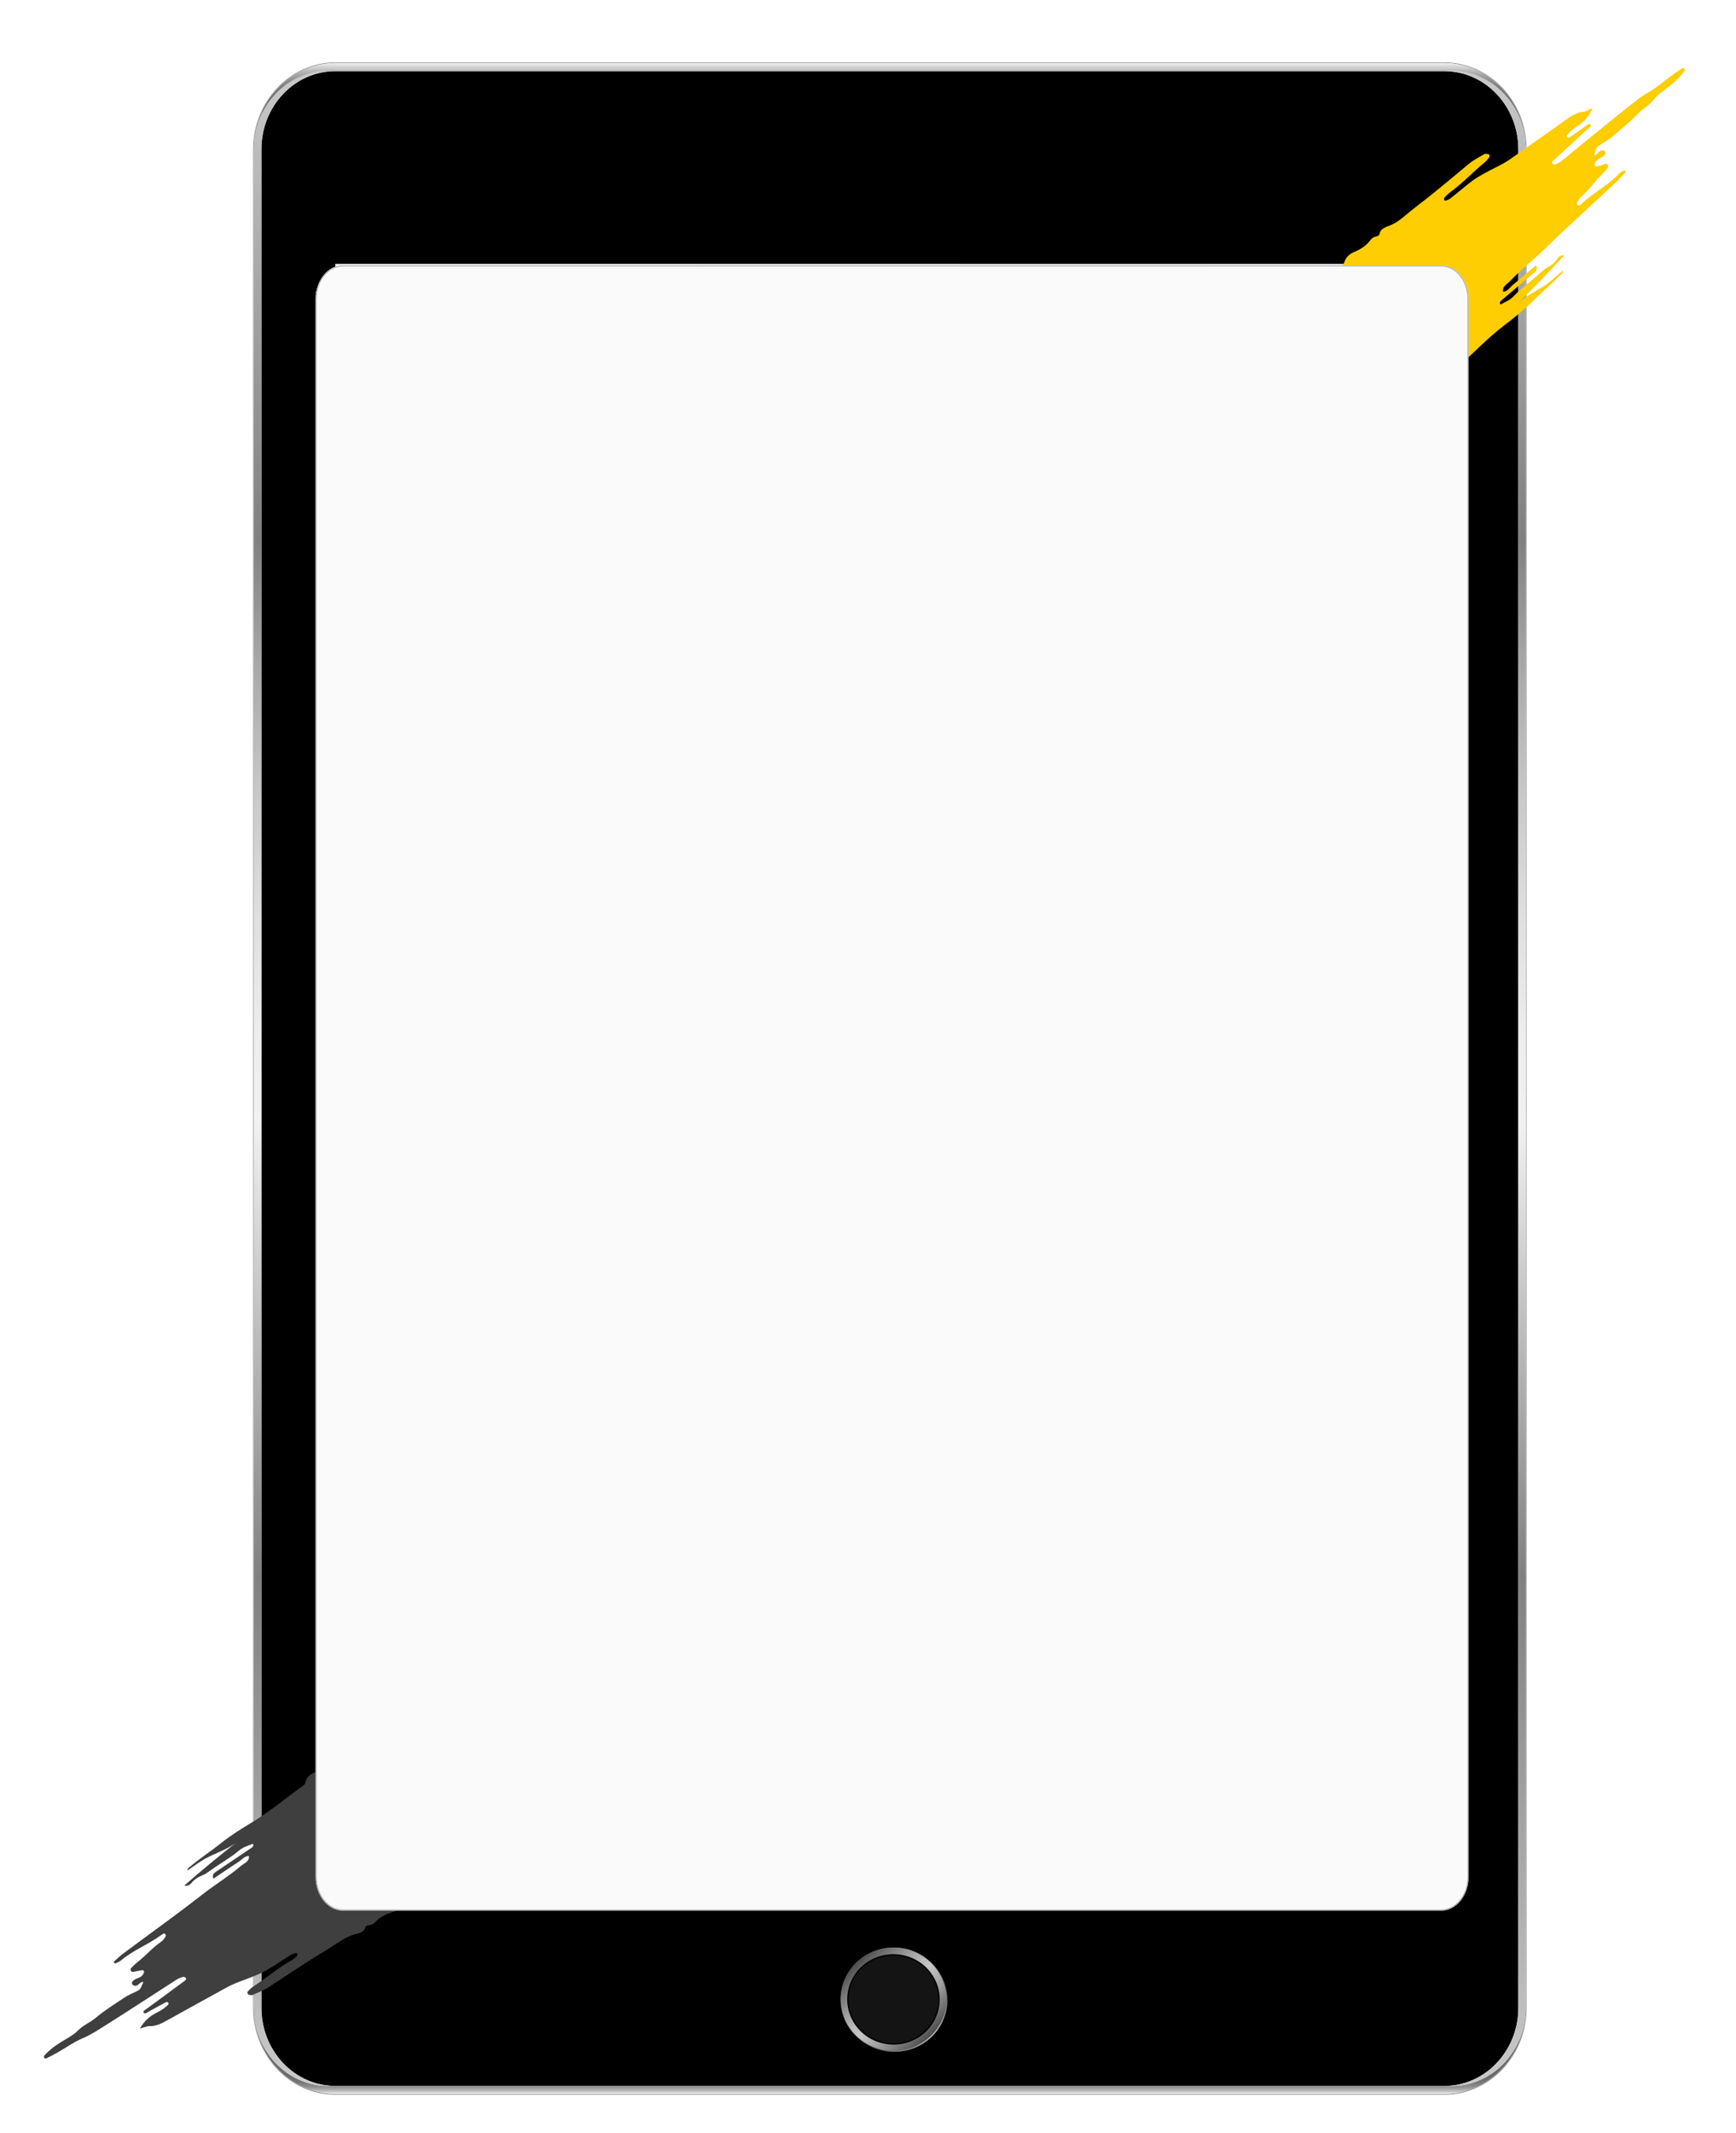
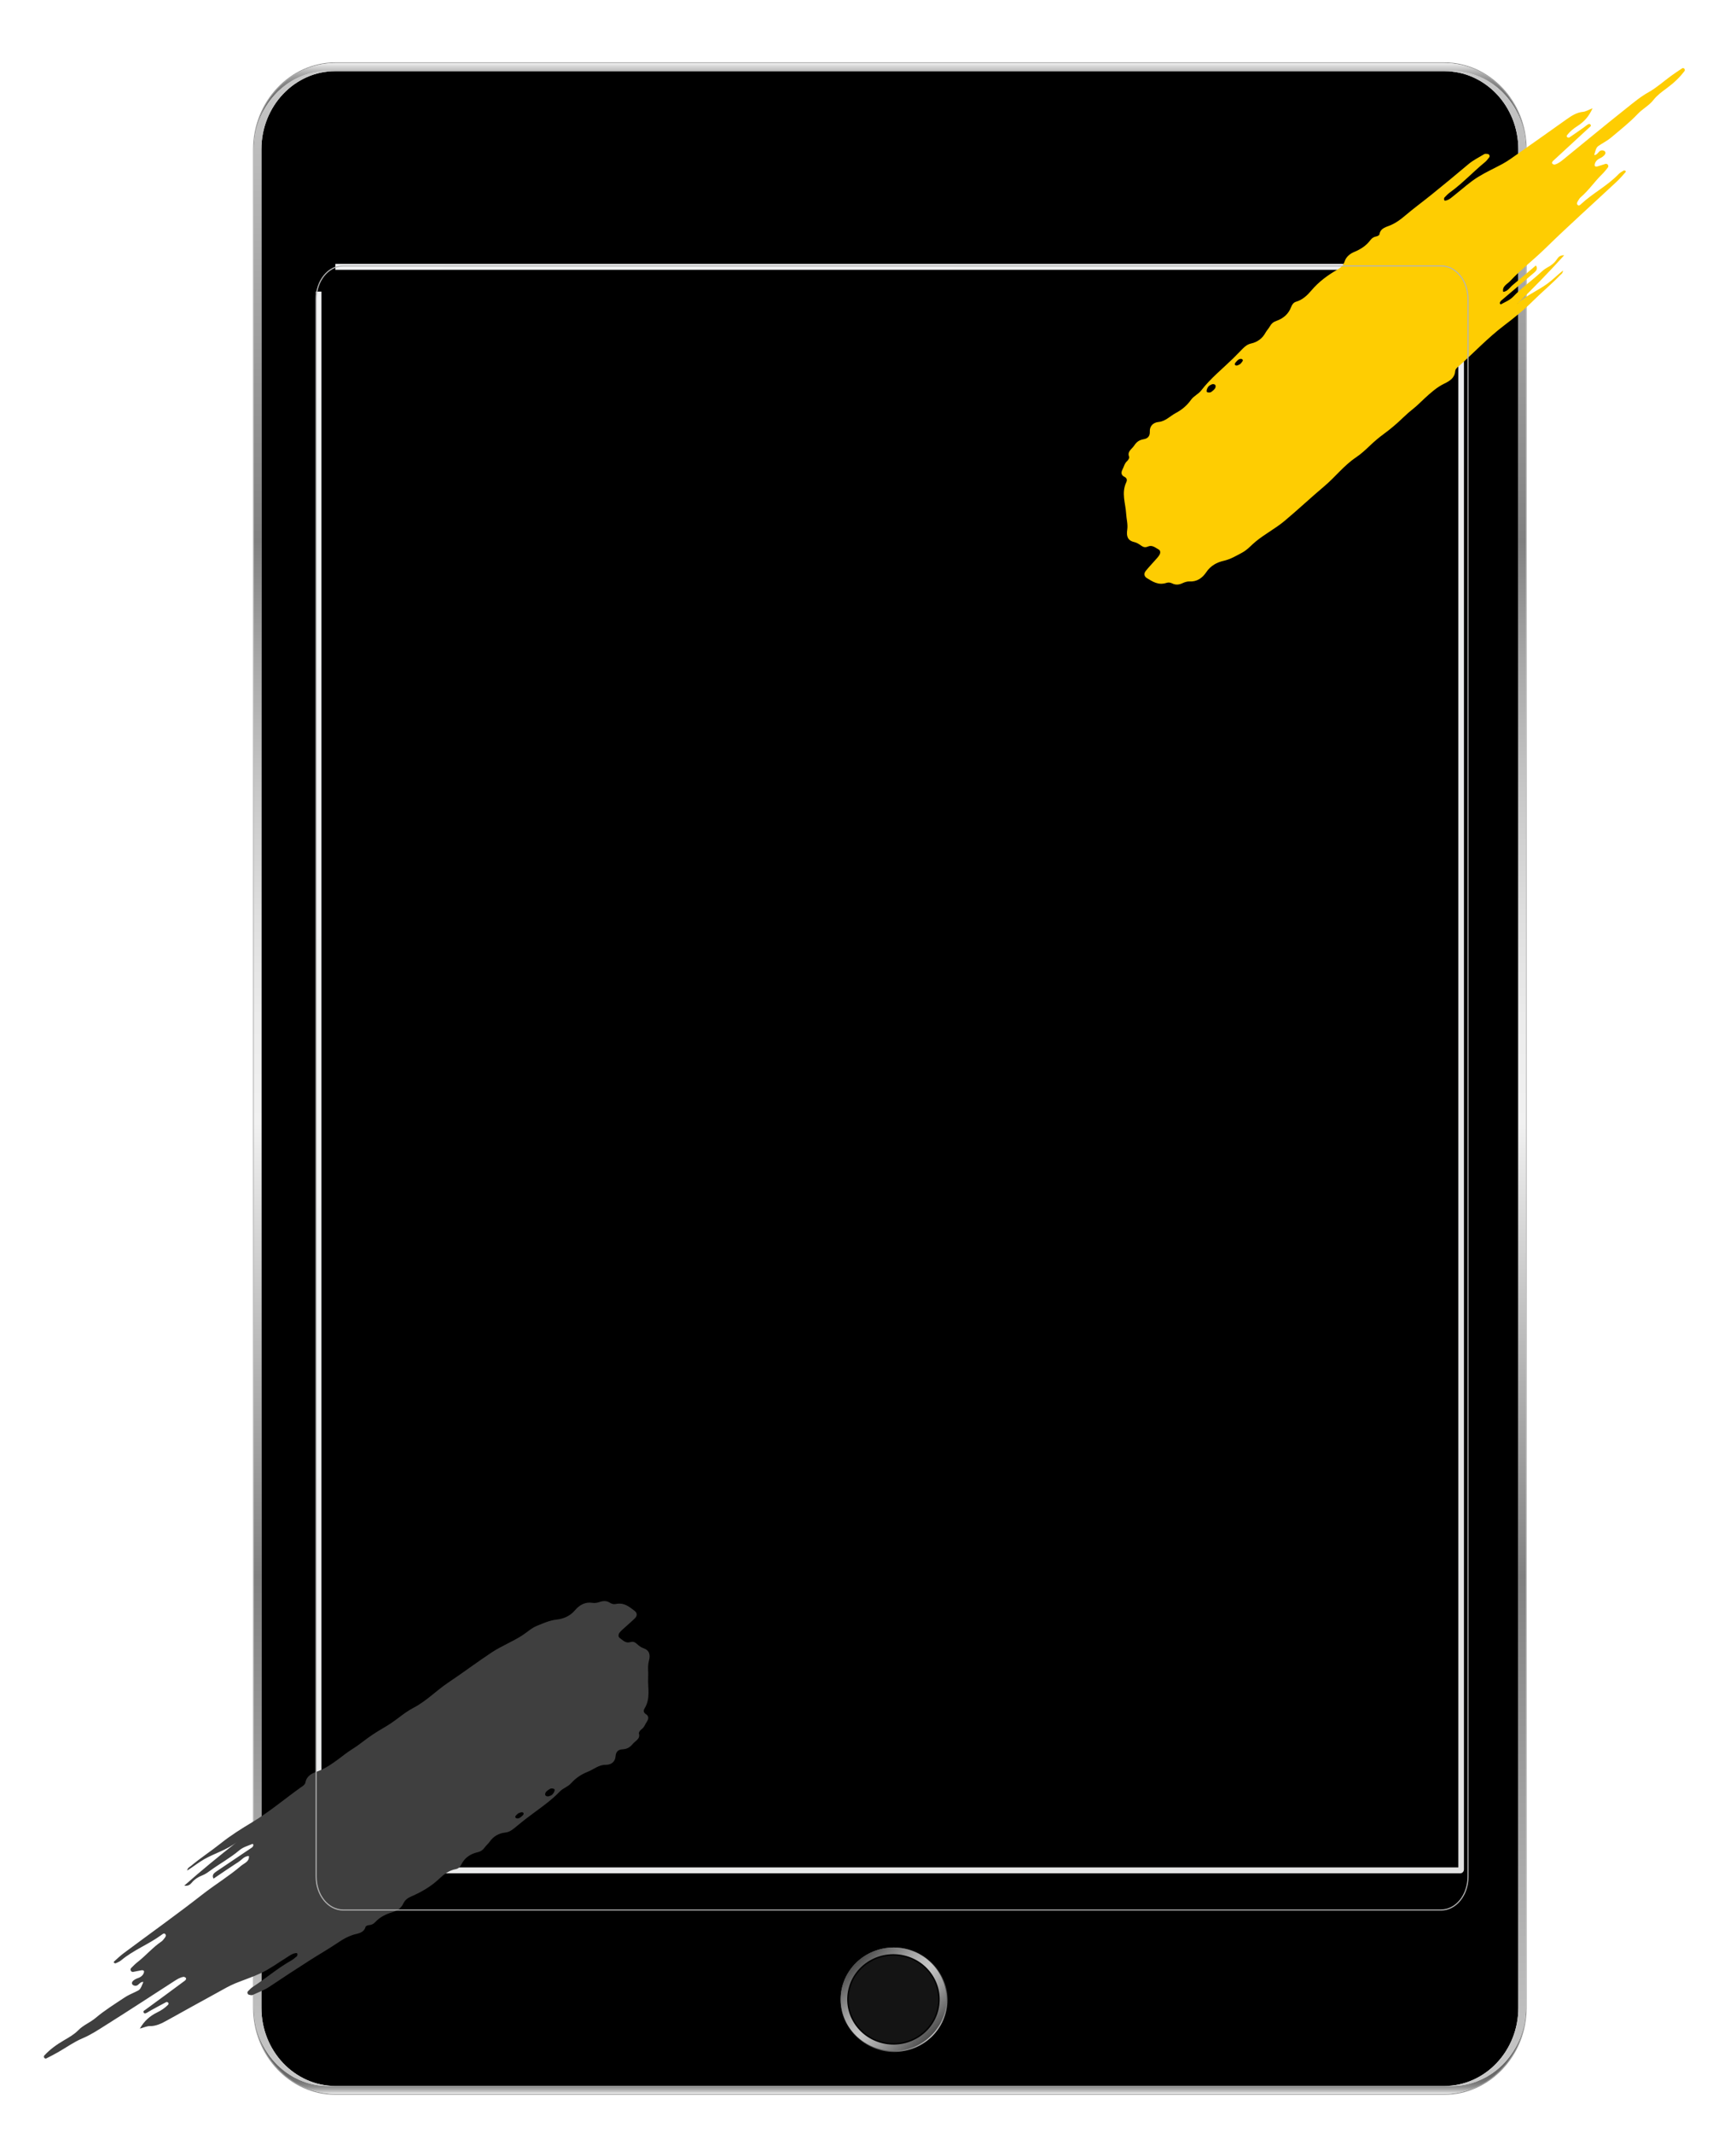
<svg xmlns="http://www.w3.org/2000/svg" width="1584" height="1946" viewBox="0 0 1584 1946" fill="none">
  <path d="M1317.88 56.911H306.029C264.635 56.911 230.955 92.458 230.955 136.148V1831.67C230.955 1875.36 264.635 1910.91 306.029 1910.91H1317.88C1359.28 1910.91 1392.95 1875.36 1392.95 1831.67V136.148C1392.95 92.458 1359.28 56.911 1317.88 56.911ZM1392.29 1831.67C1392.29 1832.33 1392.29 1833 1392.25 1833.65V1833.81C1392.25 1834.35 1392.21 1834.81 1392.16 1835.3C1392.16 1835.79 1392.12 1836.33 1392.07 1836.84C1392.07 1837 1392.07 1837.16 1392.03 1837.33C1392.03 1837.49 1391.99 1837.65 1391.99 1837.82V1838.07C1391.99 1838.44 1391.94 1838.77 1391.9 1839.14C1391.85 1839.3 1391.85 1839.47 1391.85 1839.63C1391.74 1840.75 1391.59 1841.86 1391.46 1842.98C1391.3 1844.21 1391.06 1845.52 1390.84 1846.75C1390.6 1847.98 1390.38 1849.24 1390.09 1850.42C1389.78 1851.63 1389.47 1852.82 1389.14 1853.98C1389.14 1854.03 1389.1 1854.1 1389.1 1854.15C1388.79 1855.31 1388.44 1856.5 1388.04 1857.61C1387.64 1858.82 1387.22 1859.96 1386.74 1861.08C1386.3 1862.24 1385.84 1863.41 1385.37 1864.48C1384.93 1865.43 1384.51 1866.38 1384.07 1867.29C1383.96 1867.5 1383.87 1867.66 1383.81 1867.83C1383.26 1868.9 1382.71 1869.97 1382.13 1871.06C1380.41 1874.2 1378.5 1877.18 1376.34 1880.04C1376.29 1880.09 1376.29 1880.13 1376.25 1880.16C1374.84 1882.06 1373.32 1883.88 1371.73 1885.62C1371.73 1885.72 1371.64 1885.72 1371.64 1885.74C1370.85 1886.6 1370.03 1887.44 1369.22 1888.25C1368.78 1888.74 1368.31 1889.21 1367.85 1889.65C1367.03 1890.39 1366.2 1891.18 1365.34 1891.93C1364.83 1892.39 1364.28 1892.88 1363.73 1893.32C1362.47 1894.35 1361.15 1895.35 1359.8 1896.35C1359.34 1896.67 1358.86 1897 1358.35 1897.35C1357.91 1897.67 1357.4 1898 1356.98 1898.3C1355.97 1899 1354.95 1899.63 1353.87 1900.26L1352.35 1901.12C1347.57 1903.77 1342.48 1905.91 1337.19 1907.4C1336.75 1907.51 1336.33 1907.65 1335.89 1907.72C1335.29 1907.89 1334.72 1908.05 1334.17 1908.19C1331.15 1908.89 1328.09 1909.42 1324.96 1909.72C1324.4 1909.77 1323.9 1909.84 1323.39 1909.89C1321.54 1910 1319.71 1910.1 1317.81 1910.1H306.029C304.156 1910.1 302.304 1910 300.453 1909.89C299.858 1909.84 299.285 1909.77 298.734 1909.72C295.626 1909.4 292.65 1908.89 289.718 1908.19C289.123 1908.07 288.55 1907.91 287.955 1907.72C287.492 1907.61 286.941 1907.47 286.456 1907.31C281.21 1905.82 276.185 1903.7 271.49 1901.09L269.969 1900.23C267.897 1899 265.891 1897.72 263.974 1896.3C263.511 1895.93 263.07 1895.6 262.607 1895.28C261.791 1894.65 260.954 1894 260.138 1893.32C258.022 1891.53 256.061 1889.69 254.099 1887.69C253.658 1887.27 253.283 1886.83 252.842 1886.37C252.6 1886.16 252.402 1885.9 252.225 1885.72C252.027 1885.46 251.829 1885.25 251.674 1885.06C251.013 1884.37 250.418 1883.67 249.823 1882.95C249.272 1882.3 248.721 1881.58 248.214 1880.88C247.971 1880.6 247.751 1880.3 247.552 1880.02C247.398 1879.85 247.288 1879.69 247.156 1879.48C246.605 1878.74 246.054 1877.99 245.503 1877.2C245.503 1877.11 245.414 1877.09 245.392 1876.99C244.775 1876.08 244.18 1875.13 243.541 1874.18C243.497 1874.06 243.431 1873.97 243.387 1873.9C242.835 1872.94 242.284 1871.99 241.733 1871.04C241.138 1869.97 240.587 1868.9 240.058 1867.8C239.948 1867.64 239.904 1867.48 239.794 1867.27C239.353 1866.36 238.89 1865.41 238.537 1864.45C238.03 1863.38 237.567 1862.22 237.127 1861.06C236.664 1859.94 236.267 1858.78 235.87 1857.59C235.275 1855.85 234.724 1854.03 234.261 1852.22C233.798 1850.4 233.402 1848.59 233.049 1846.7C232.806 1845.47 232.586 1844.19 232.432 1842.93C232.322 1841.82 232.167 1840.7 232.035 1839.58C232.035 1839.42 232.035 1839.26 231.991 1839.1C231.903 1838.51 231.881 1837.93 231.881 1837.35C231.793 1836.65 231.771 1835.93 231.771 1835.23C231.682 1834.02 231.66 1832.79 231.66 1831.6V136.148C231.66 134.915 231.704 133.705 231.771 132.472C231.771 131.775 231.815 131.053 231.881 130.355C231.881 129.774 231.925 129.192 231.991 128.657C232.035 128.494 232.035 128.285 232.035 128.122C232.145 127.005 232.3 125.889 232.432 124.819C232.586 123.539 232.829 122.283 233.049 121.003C233.402 119.142 233.798 117.281 234.261 115.49C234.724 113.675 235.275 111.884 235.87 110.116C236.267 108.906 236.664 107.766 237.127 106.649C237.567 105.486 238.03 104.37 238.537 103.253C238.868 102.299 239.353 101.345 239.772 100.438C239.882 100.275 239.926 100.112 240.036 99.903C240.587 98.833 241.138 97.763 241.711 96.716C242.262 95.715 242.813 94.761 243.364 93.808C243.409 93.715 243.475 93.645 243.519 93.529C244.136 92.621 244.731 91.621 245.37 90.714C245.414 90.621 245.481 90.597 245.481 90.504C246.032 89.713 246.583 88.969 247.134 88.224C247.244 88.015 247.376 87.852 247.53 87.689C247.729 87.41 247.971 87.108 248.192 86.829C248.699 86.131 249.25 85.433 249.801 84.758C250.396 84.06 250.969 83.362 251.652 82.641C251.807 82.432 252.005 82.222 252.203 82.013C252.402 81.757 252.6 81.524 252.82 81.315C253.261 80.85 253.636 80.408 254.077 79.989C256.039 78.011 258 76.15 260.116 74.406C260.932 73.708 261.769 73.033 262.585 72.428C263.048 72.102 263.489 71.777 263.952 71.428C265.869 70.009 267.875 68.706 269.947 67.496C270.454 67.217 270.961 66.915 271.468 66.635C276.163 63.983 281.188 61.866 286.434 60.377C286.897 60.215 287.448 60.098 287.933 59.959C288.528 59.796 289.101 59.633 289.696 59.493C292.628 58.795 295.626 58.284 298.711 58.004C299.263 57.911 299.858 57.888 300.431 57.795C302.282 57.679 304.112 57.586 306.007 57.586H1317.86C1319.73 57.586 1321.58 57.679 1323.44 57.795C1323.94 57.888 1324.45 57.911 1325 57.958C1328.13 58.284 1331.19 58.795 1334.21 59.493C1334.76 59.61 1335.36 59.773 1335.93 59.959C1336.37 60.052 1336.79 60.168 1337.23 60.284C1342.52 61.82 1347.61 63.913 1352.4 66.612C1352.9 66.891 1353.41 67.194 1353.92 67.473C1354.98 68.055 1355.99 68.683 1357.03 69.38C1357.47 69.706 1357.97 70.009 1358.39 70.334C1358.9 70.66 1359.36 70.986 1359.85 71.335C1361.17 72.335 1362.52 73.312 1363.77 74.406C1364.32 74.871 1364.87 75.313 1365.38 75.825C1366.24 76.523 1367.06 77.314 1367.89 78.058C1368.36 78.523 1368.84 78.965 1369.26 79.454C1370.08 80.291 1370.91 81.106 1371.68 82.013C1371.68 82.013 1371.77 82.059 1371.77 82.083C1373.34 83.828 1374.88 85.689 1376.29 87.55C1376.34 87.596 1376.34 87.643 1376.38 87.666C1378.54 90.528 1380.46 93.505 1382.18 96.692C1382.77 97.716 1383.34 98.809 1383.85 99.88C1383.94 100.089 1384.01 100.252 1384.12 100.415C1384.56 101.322 1384.98 102.276 1385.42 103.23C1385.88 104.346 1386.36 105.463 1386.78 106.626C1387.25 107.743 1387.69 108.906 1388.08 110.093C1388.44 111.256 1388.79 112.419 1389.14 113.559C1389.14 113.605 1389.19 113.675 1389.19 113.768C1389.49 114.931 1389.8 116.095 1390.13 117.281C1390.4 118.491 1390.68 119.724 1390.88 120.957C1391.13 122.236 1391.35 123.469 1391.5 124.772C1391.59 125.563 1391.7 126.377 1391.76 127.215C1391.81 127.494 1391.85 127.796 1391.87 128.076C1391.87 128.238 1391.87 128.448 1391.92 128.611C1391.96 129.029 1392.01 129.471 1392.01 129.89C1392.1 130.728 1392.16 131.588 1392.16 132.426C1392.21 132.961 1392.25 133.426 1392.25 133.915V134.078C1392.29 134.729 1392.29 135.404 1392.29 136.102V1831.67V1831.67Z" fill="#929292" />
  <path d="M1385.39 136.148V1831.67C1385.39 1870.94 1355.13 1902.88 1317.88 1902.88H306.029C268.779 1902.88 238.515 1870.94 238.515 1831.67V136.148C238.515 96.832 268.779 64.891 306.029 64.891H1317.88C1355.13 64.891 1385.39 96.832 1385.39 136.148Z" fill="black" />
  <path d="M1391.94 1838.79C1391.99 1838.58 1391.99 1838.33 1392.03 1838.09C1392.03 1838.47 1391.99 1838.79 1391.94 1839.16C1391.9 1839.33 1391.9 1839.49 1391.9 1839.65C1391.79 1840.77 1391.63 1841.89 1391.5 1843C1391.3 1844.28 1391.1 1845.54 1390.88 1846.77C1390.64 1848.01 1390.42 1849.26 1390.13 1850.45C1389.83 1851.66 1389.52 1852.84 1389.19 1854.01C1389.19 1854.05 1389.14 1854.12 1389.14 1854.17C1388.79 1855.33 1388.44 1856.52 1388.08 1857.64C1387.69 1858.85 1387.27 1859.99 1386.78 1861.1C1386.34 1862.27 1385.88 1863.43 1385.42 1864.5C1384.98 1865.45 1384.56 1866.41 1384.12 1867.31C1384.01 1867.52 1383.92 1867.69 1383.85 1867.85C1383.3 1868.92 1382.75 1869.99 1382.18 1871.08C1380.41 1874.22 1378.5 1877.2 1376.38 1880.06C1376.34 1880.11 1376.34 1880.16 1376.29 1880.18C1374.88 1882.09 1373.36 1883.9 1371.77 1885.65C1371.77 1885.74 1371.68 1885.74 1371.68 1885.76C1370.89 1886.62 1370.08 1887.46 1369.26 1888.28C1368.82 1888.76 1368.36 1889.23 1367.89 1889.67C1367.08 1890.42 1366.24 1891.21 1365.38 1891.95C1364.87 1892.42 1364.32 1892.9 1363.77 1893.35C1362.52 1894.37 1361.19 1895.37 1359.85 1896.37C1359.39 1896.7 1358.9 1897.02 1358.39 1897.37C1357.95 1897.7 1357.45 1898.02 1357.03 1898.33C1356.01 1899.02 1355 1899.65 1353.92 1900.28L1352.4 1901.14C1347.61 1903.79 1342.52 1905.93 1337.23 1907.42C1336.79 1907.54 1336.37 1907.68 1335.93 1907.75C1335.34 1907.91 1334.76 1908.07 1334.21 1908.21C1331.19 1908.91 1328.13 1909.45 1325 1909.75C1324.45 1909.79 1323.94 1909.86 1323.44 1909.91C1321.58 1910.03 1319.75 1910.12 1317.86 1910.12H306.029C304.156 1910.12 302.304 1910.03 300.453 1909.91C299.858 1909.86 299.285 1909.79 298.734 1909.75C295.626 1909.42 292.65 1908.91 289.718 1908.21C289.123 1908.1 288.55 1907.93 287.955 1907.75C287.492 1907.63 286.941 1907.49 286.456 1907.33C281.21 1905.84 276.185 1903.72 271.49 1901.12L269.969 1900.26C267.897 1899.02 265.891 1897.74 263.974 1896.32C263.511 1895.95 263.07 1895.63 262.607 1895.3C261.791 1894.67 260.954 1894.02 260.138 1893.35C258.022 1891.56 256.061 1889.72 254.099 1887.72C253.658 1887.3 253.283 1886.86 252.842 1886.39C252.6 1886.18 252.402 1885.93 252.225 1885.74C252.027 1885.48 251.829 1885.27 251.674 1885.09C251.013 1884.39 250.418 1883.69 249.823 1882.97C249.272 1882.32 248.721 1881.6 248.214 1880.9C247.971 1880.62 247.751 1880.32 247.552 1880.04C247.398 1879.88 247.288 1879.71 247.156 1879.5C246.605 1878.76 246.054 1878.02 245.503 1877.22C245.503 1877.13 245.414 1877.11 245.392 1877.02C244.775 1876.11 244.18 1875.15 243.541 1874.2C243.497 1874.08 243.431 1873.99 243.387 1873.92C242.836 1872.97 242.284 1872.01 241.733 1871.06C241.138 1869.99 240.587 1868.92 240.058 1867.83C239.948 1867.66 239.904 1867.5 239.794 1867.29C239.353 1866.38 238.934 1865.43 238.537 1864.48C238.03 1863.41 237.568 1862.24 237.127 1861.08C236.664 1859.96 236.267 1858.8 235.87 1857.61C235.275 1855.87 234.724 1854.05 234.261 1852.24C233.798 1850.42 233.402 1848.61 233.049 1846.73C232.806 1845.49 232.608 1844.24 232.432 1842.96C232.322 1841.84 232.167 1840.72 232.035 1839.61C232.035 1839.44 232.035 1839.28 231.991 1839.12C231.903 1838.54 231.881 1837.96 231.881 1837.37C231.925 1837.84 231.969 1838.28 231.991 1838.75C232.101 1839.91 232.255 1841.1 232.432 1842.21C232.476 1842.79 232.586 1843.33 232.696 1843.86C232.784 1844.56 232.895 1845.24 233.049 1845.93C233.203 1846.96 233.446 1848.01 233.666 1849.01C233.931 1850.08 234.261 1851.15 234.526 1852.24C234.79 1853.15 235.077 1854.01 235.341 1854.89C235.936 1856.75 236.598 1858.61 237.369 1860.36C237.612 1860.94 237.832 1861.48 238.119 1862.01C238.471 1862.87 238.868 1863.71 239.265 1864.52C239.353 1864.62 239.353 1864.69 239.375 1864.73C239.882 1865.69 240.345 1866.59 240.874 1867.55C240.874 1867.59 240.918 1867.62 240.962 1867.66C241.315 1868.29 241.667 1868.94 242.064 1869.62C242.417 1870.15 242.725 1870.69 243.078 1871.22C243.166 1871.34 243.232 1871.48 243.342 1871.59C243.894 1872.46 244.489 1873.34 245.062 1874.2C245.657 1875.04 246.274 1875.85 246.869 1876.64C246.979 1876.85 247.134 1877.02 247.31 1877.13C247.905 1877.97 248.522 1878.71 249.228 1879.48C249.933 1880.32 250.682 1881.13 251.432 1881.92C252.093 1882.62 252.798 1883.34 253.46 1884.04C253.658 1884.2 253.856 1884.37 254.055 1884.58C254.76 1885.23 255.51 1885.9 256.259 1886.55C257.075 1887.25 257.934 1887.95 258.816 1888.67C259.477 1889.21 260.182 1889.74 260.888 1890.25C261.24 1890.53 261.593 1890.79 261.99 1891.04C262.431 1891.37 262.894 1891.67 263.356 1891.95C263.797 1892.28 264.216 1892.58 264.679 1892.81C265.583 1893.39 266.442 1893.93 267.39 1894.46C267.941 1894.74 268.536 1895.09 269.087 1895.37C270.41 1896.07 271.798 1896.74 273.209 1897.35C273.65 1897.56 274.113 1897.72 274.576 1897.93C275.237 1898.23 275.942 1898.46 276.648 1898.77C277.551 1899.09 278.455 1899.42 279.381 1899.72C280.285 1900 281.232 1900.3 282.158 1900.56C282.202 1900.61 282.268 1900.61 282.312 1900.61C283.326 1900.88 284.34 1901.14 285.42 1901.4H285.575C286.368 1901.56 287.14 1901.72 287.933 1901.86C291.57 1902.51 295.295 1902.86 299.152 1902.86H1324.8C1326.12 1902.86 1327.51 1902.82 1328.79 1902.75C1329.5 1902.7 1330.2 1902.65 1330.91 1902.58C1331.5 1902.49 1332.08 1902.47 1332.71 1902.37C1332.98 1902.33 1333.27 1902.28 1333.53 1902.28C1334.35 1902.16 1335.14 1902.02 1335.93 1901.86C1336.02 1901.86 1336.13 1901.86 1336.24 1901.81C1336.7 1901.72 1337.19 1901.65 1337.7 1901.56C1337.94 1901.47 1338.14 1901.44 1338.36 1901.4C1338.47 1901.4 1338.51 1901.35 1338.62 1901.35C1339.33 1901.19 1339.99 1901.02 1340.74 1900.86C1341 1900.77 1341.33 1900.7 1341.6 1900.61C1342.61 1900.33 1343.6 1900.02 1344.53 1899.74C1345.5 1899.42 1346.49 1899.09 1347.39 1898.74C1347.44 1898.7 1347.48 1898.7 1347.5 1898.7C1347.97 1898.49 1348.45 1898.33 1348.92 1898.12C1348.96 1898.07 1349.03 1898.07 1349.07 1898.02C1349.58 1897.86 1350.13 1897.6 1350.63 1897.39C1350.68 1897.35 1350.68 1897.35 1350.74 1897.35C1352.11 1896.72 1353.48 1896.07 1354.82 1895.37C1355.42 1895.09 1355.97 1894.74 1356.52 1894.46C1357.47 1893.93 1358.33 1893.39 1359.23 1892.81C1359.69 1892.56 1360.13 1892.28 1360.55 1891.95C1361.02 1891.67 1361.5 1891.37 1361.92 1891.04C1362.32 1890.79 1362.67 1890.56 1363.02 1890.25C1363.73 1889.76 1364.43 1889.23 1365.09 1888.67C1366 1887.97 1366.81 1887.25 1367.65 1886.55C1368.31 1885.97 1368.95 1885.39 1369.57 1884.81C1369.66 1884.72 1369.77 1884.65 1369.83 1884.55C1370.03 1884.34 1370.23 1884.18 1370.43 1884.02C1370.47 1883.92 1370.54 1883.86 1370.63 1883.81C1371.24 1883.18 1371.88 1882.58 1372.48 1881.9L1373.34 1880.99C1373.6 1880.69 1373.93 1880.37 1374.2 1880.04C1374.24 1879.95 1374.29 1879.92 1374.31 1879.88C1374.57 1879.62 1374.81 1879.34 1375.06 1879.02C1375.56 1878.43 1376.03 1877.81 1376.51 1877.22C1376.71 1877.02 1376.86 1876.81 1377.02 1876.6C1377.64 1875.81 1378.23 1874.99 1378.83 1874.15C1379.29 1873.53 1379.69 1872.94 1380.08 1872.29C1380.13 1872.25 1380.19 1872.18 1380.24 1872.13C1380.55 1871.64 1380.85 1871.13 1381.18 1870.64C1381.69 1869.85 1382.2 1868.99 1382.68 1868.13C1382.73 1868.08 1382.77 1868.04 1382.79 1867.97L1383.74 1866.22C1383.94 1865.9 1384.09 1865.57 1384.25 1865.22C1384.6 1864.57 1384.91 1863.94 1385.2 1863.31C1385.59 1862.48 1385.99 1861.61 1386.34 1860.75C1386.61 1860.13 1386.89 1859.47 1387.16 1858.85C1387.25 1858.59 1387.31 1858.38 1387.42 1858.15C1387.66 1857.5 1387.89 1856.78 1388.13 1856.08C1388.28 1855.66 1388.44 1855.24 1388.57 1854.8C1388.61 1854.71 1388.66 1854.64 1388.68 1854.54C1388.92 1853.75 1389.14 1852.96 1389.38 1852.19C1389.63 1851.36 1389.85 1850.54 1390.05 1849.66C1390.09 1849.54 1390.13 1849.45 1390.13 1849.33L1390.38 1848.47C1390.57 1847.68 1390.73 1846.87 1390.88 1846.03C1390.88 1845.98 1390.93 1845.93 1390.93 1845.91C1391.04 1845.21 1391.17 1844.54 1391.24 1843.84C1391.35 1843.31 1391.48 1842.77 1391.5 1842.19C1391.7 1841.14 1391.83 1839.93 1391.94 1838.79Z" fill="url(#paint0_linear)" />
  <path d="M1392.29 1831.65C1392.29 1832.88 1392.27 1834.09 1392.21 1835.3C1392.25 1834.09 1392.29 1832.88 1392.29 1831.65Z" fill="#DFDFDF" />
  <path d="M1391.5 124.819C1391.59 125.61 1391.7 126.424 1391.76 127.261C1391.68 126.68 1391.57 126.098 1391.5 125.516C1391.46 124.981 1391.35 124.4 1391.24 123.865C1391.15 123.167 1391.04 122.492 1390.93 121.794C1390.68 120.631 1390.42 119.514 1390.13 118.351C1389.89 117.397 1389.67 116.397 1389.38 115.49C1389.14 114.699 1388.92 113.908 1388.68 113.14C1388.17 111.698 1387.71 110.255 1387.16 108.836C1386.89 108.208 1386.61 107.603 1386.34 106.929C1385.99 106.068 1385.59 105.184 1385.2 104.37C1384.89 103.741 1384.6 103.137 1384.25 102.508C1384.09 102.136 1383.94 101.81 1383.74 101.508C1383.43 100.857 1383.08 100.182 1382.68 99.554C1382.22 98.693 1381.71 97.856 1381.18 97.041C1380.88 96.553 1380.57 96.041 1380.24 95.599C1379.77 94.901 1379.29 94.203 1378.83 93.528C1378.23 92.691 1377.66 91.923 1377.02 91.086C1376.86 90.876 1376.71 90.667 1376.51 90.504C1376.05 89.876 1375.56 89.271 1375.06 88.69C1374.81 88.41 1374.59 88.108 1374.31 87.829C1373.71 87.131 1373.14 86.456 1372.46 85.805C1371.8 85.107 1371.09 84.409 1370.43 83.734C1370.23 83.525 1370.03 83.362 1369.83 83.153C1369.13 82.501 1368.38 81.827 1367.63 81.199C1366.81 80.408 1365.98 79.71 1365.07 79.082C1364.41 78.5 1363.71 77.965 1363 77.5C1362.65 77.221 1362.3 76.918 1361.9 76.662C1361.46 76.36 1360.99 76.034 1360.53 75.755C1360.09 75.429 1359.67 75.127 1359.21 74.894C1358.31 74.312 1357.45 73.777 1356.5 73.289C1355.95 72.963 1355.4 72.638 1354.8 72.335C1353.48 71.637 1352.09 71.009 1350.72 70.358C1350.17 70.102 1349.58 69.892 1349.05 69.706C1348.5 69.45 1347.95 69.241 1347.35 69.055C1346.45 68.683 1345.48 68.357 1344.49 68.031C1343.54 67.752 1342.57 67.45 1341.55 67.17C1340.5 66.891 1339.39 66.635 1338.29 66.379C1337.5 66.17 1336.68 66.054 1335.87 65.914C1332.25 65.263 1328.53 64.914 1324.74 64.914H299.13C295.295 64.914 291.57 65.24 287.911 65.937C287.118 66.031 286.346 66.193 285.553 66.356C285.508 66.356 285.464 66.403 285.398 66.403C284.34 66.612 283.326 66.868 282.29 67.147C282.246 67.147 282.18 67.147 282.136 67.194C281.188 67.45 280.263 67.729 279.359 68.031C278.411 68.357 277.507 68.659 276.626 68.985C275.92 69.264 275.215 69.52 274.554 69.823C274.091 70.032 273.606 70.241 273.187 70.404C271.776 71.032 270.41 71.684 269.065 72.382C268.514 72.661 267.919 73.01 267.368 73.335C266.442 73.801 265.561 74.336 264.679 74.917C264.216 75.173 263.775 75.452 263.356 75.778C262.894 76.057 262.409 76.406 261.99 76.685C261.593 76.941 261.24 77.221 260.888 77.523C260.182 77.988 259.477 78.523 258.816 79.105C257.956 79.733 257.097 80.431 256.259 81.222C255.51 81.85 254.76 82.501 254.055 83.176C253.856 83.385 253.658 83.548 253.46 83.758C252.798 84.409 252.093 85.13 251.432 85.828C250.682 86.619 249.933 87.433 249.228 88.317C248.522 89.062 247.905 89.853 247.31 90.644C247.156 90.76 247.001 90.969 246.869 91.132C246.274 91.97 245.657 92.737 245.062 93.575C244.467 94.436 243.894 95.32 243.342 96.181C243.232 96.297 243.144 96.436 243.078 96.553C242.725 97.088 242.417 97.623 242.064 98.205C241.667 98.786 241.315 99.438 240.962 100.112C240.918 100.112 240.874 100.159 240.874 100.205C240.367 101.159 239.904 102.066 239.375 103.02C239.331 103.113 239.331 103.137 239.265 103.23C238.868 104.067 238.471 104.928 238.119 105.742C237.854 106.277 237.612 106.812 237.369 107.394C236.576 109.162 235.914 111 235.341 112.861C235.077 113.722 234.79 114.606 234.526 115.513C234.261 116.583 233.931 117.653 233.666 118.793C233.424 119.794 233.203 120.771 233.049 121.818C232.895 122.515 232.784 123.19 232.696 123.888C232.586 124.423 232.454 125.005 232.432 125.54C232.277 126.703 232.123 127.866 231.991 129.006C231.947 129.471 231.903 129.913 231.881 130.379C231.881 129.797 231.925 129.215 231.991 128.68C232.035 128.518 232.035 128.308 232.035 128.145C232.145 127.029 232.3 125.912 232.432 124.842C232.63 123.516 232.829 122.306 233.049 121.027C233.402 119.165 233.798 117.304 234.261 115.513C234.724 113.698 235.275 111.907 235.87 110.139C236.267 108.929 236.664 107.789 237.127 106.673C237.568 105.509 238.03 104.393 238.537 103.276C238.912 102.299 239.353 101.345 239.772 100.438C239.882 100.275 239.926 100.112 240.036 99.903C240.587 98.833 241.138 97.763 241.711 96.716C242.262 95.715 242.813 94.761 243.365 93.808C243.409 93.715 243.475 93.645 243.519 93.528C244.136 92.621 244.731 91.621 245.37 90.714C245.414 90.621 245.481 90.597 245.481 90.504C246.032 89.713 246.583 88.969 247.134 88.224C247.244 88.015 247.376 87.852 247.53 87.689C247.729 87.41 247.971 87.108 248.192 86.829C248.699 86.131 249.25 85.433 249.801 84.758C250.396 84.06 250.969 83.362 251.652 82.641C251.807 82.432 252.005 82.222 252.203 82.013C252.402 81.757 252.6 81.524 252.82 81.315C253.261 80.85 253.636 80.408 254.077 79.989C256.039 78.011 258 76.15 260.116 74.406C260.932 73.708 261.769 73.033 262.585 72.428C263.048 72.102 263.489 71.777 263.952 71.428C265.869 70.009 267.875 68.706 269.947 67.496C270.454 67.217 270.961 66.915 271.468 66.635C276.163 63.983 281.188 61.866 286.434 60.377C286.897 60.215 287.448 60.098 287.933 59.959C288.528 59.796 289.101 59.633 289.696 59.493C292.628 58.795 295.626 58.284 298.712 58.004C299.263 57.911 299.858 57.888 300.431 57.795C302.282 57.679 304.112 57.586 306.007 57.586H1317.86C1319.73 57.586 1321.58 57.679 1323.44 57.795C1323.94 57.888 1324.45 57.911 1325 57.958C1328.13 58.284 1331.19 58.795 1334.21 59.493C1334.76 59.61 1335.36 59.773 1335.93 59.959C1336.37 60.052 1336.79 60.168 1337.23 60.284C1342.52 61.82 1347.62 63.913 1352.4 66.612C1352.91 66.891 1353.41 67.194 1353.92 67.473C1354.98 68.055 1355.99 68.683 1357.03 69.38C1357.47 69.706 1357.97 70.009 1358.39 70.334C1358.9 70.66 1359.36 70.986 1359.85 71.335C1361.17 72.335 1362.52 73.312 1363.77 74.406C1364.32 74.871 1364.87 75.313 1365.38 75.825C1366.24 76.522 1367.06 77.314 1367.89 78.058C1368.36 78.523 1368.84 78.965 1369.26 79.454C1370.08 80.291 1370.91 81.106 1371.68 82.013C1371.68 82.013 1371.77 82.059 1371.77 82.083C1373.34 83.827 1374.88 85.689 1376.29 87.55C1376.34 87.596 1376.34 87.643 1376.38 87.666C1378.5 90.528 1380.41 93.505 1382.18 96.692C1382.77 97.716 1383.32 98.809 1383.85 99.88C1383.94 100.089 1384.01 100.252 1384.12 100.415C1384.56 101.322 1384.98 102.276 1385.42 103.23C1385.88 104.346 1386.36 105.463 1386.78 106.626C1387.25 107.743 1387.69 108.906 1388.08 110.092C1388.44 111.256 1388.79 112.419 1389.14 113.559C1389.14 113.605 1389.19 113.675 1389.19 113.768C1389.49 114.931 1389.8 116.095 1390.13 117.281C1390.4 118.491 1390.64 119.724 1390.88 120.957C1391.13 122.283 1391.32 123.493 1391.5 124.819Z" fill="url(#paint1_linear)" />
  <path d="M1391.94 128.658C1391.94 128.774 1391.98 128.867 1391.94 128.984C1391.9 128.402 1391.83 127.82 1391.79 127.238C1391.83 127.517 1391.87 127.82 1391.9 128.099C1391.9 128.285 1391.9 128.495 1391.94 128.658Z" fill="url(#paint2_linear)" />
  <path d="M1392.29 136.125C1392.29 134.892 1392.25 133.682 1392.21 132.472C1392.25 133.682 1392.29 134.915 1392.29 136.125Z" fill="#DFDFDF" />
  <path d="M306.029 1902.88H299.13C295.295 1902.88 291.57 1902.56 287.911 1901.88C287.117 1901.77 286.346 1901.61 285.553 1901.42H285.398C284.34 1901.16 283.326 1900.93 282.29 1900.63C282.246 1900.63 282.18 1900.63 282.136 1900.58C281.188 1900.33 280.262 1900.05 279.359 1899.74C278.411 1899.47 277.507 1899.12 276.626 1898.79C275.92 1898.49 275.215 1898.26 274.554 1897.95C274.091 1897.74 273.606 1897.58 273.187 1897.37C271.776 1896.74 270.41 1896.09 269.065 1895.39C268.514 1895.11 267.919 1894.77 267.368 1894.49C266.42 1893.95 265.561 1893.42 264.657 1892.83C264.194 1892.58 263.753 1892.3 263.334 1891.97C262.871 1891.69 262.387 1891.39 261.968 1891.07C261.571 1890.81 261.218 1890.58 260.866 1890.28C260.16 1889.79 259.455 1889.25 258.794 1888.69C257.934 1888 257.074 1887.27 256.237 1886.58C255.487 1885.93 254.738 1885.25 254.033 1884.6C253.834 1884.39 253.636 1884.23 253.438 1884.06C252.776 1883.37 252.071 1882.67 251.41 1881.95C250.66 1881.16 249.911 1880.34 249.206 1879.5C248.544 1878.71 247.905 1877.97 247.288 1877.15C247.134 1877.04 246.979 1876.88 246.847 1876.67C246.252 1875.88 245.635 1875.06 245.04 1874.22C244.445 1873.36 243.871 1872.48 243.32 1871.62C243.21 1871.5 243.122 1871.36 243.056 1871.25C242.703 1870.71 242.395 1870.18 242.042 1869.64C241.645 1868.99 241.293 1868.31 240.94 1867.69C240.896 1867.64 240.852 1867.59 240.852 1867.57C240.345 1866.62 239.882 1865.71 239.353 1864.76C239.309 1864.71 239.309 1864.64 239.243 1864.55C238.846 1863.71 238.449 1862.89 238.096 1862.03C237.832 1861.5 237.59 1860.96 237.347 1860.38C236.554 1858.64 235.892 1856.78 235.319 1854.91C235.055 1854.05 234.768 1853.17 234.504 1852.26C234.239 1851.19 233.909 1850.12 233.644 1849.03C233.402 1848.03 233.181 1847 233.027 1845.96C232.873 1845.26 232.762 1844.59 232.674 1843.89C232.564 1843.35 232.432 1842.82 232.41 1842.24C232.255 1841.12 232.101 1839.91 231.969 1838.77C231.925 1838.3 231.881 1837.86 231.859 1837.4C231.77 1836.7 231.748 1835.98 231.748 1835.28C231.66 1834.07 231.638 1832.84 231.638 1831.65V136.148C231.638 134.915 231.682 133.705 231.748 132.472C231.748 131.775 231.793 131.053 231.859 130.355C231.903 129.89 231.947 129.448 231.969 128.983C232.079 127.82 232.233 126.657 232.41 125.517C232.454 124.981 232.564 124.4 232.674 123.865C232.762 123.167 232.873 122.492 233.027 121.794C233.181 120.771 233.424 119.77 233.644 118.77C233.909 117.653 234.239 116.583 234.504 115.49C234.768 114.582 235.055 113.698 235.319 112.838C235.914 110.977 236.576 109.162 237.347 107.371C237.59 106.789 237.81 106.254 238.096 105.719C238.449 104.881 238.846 104.021 239.243 103.206C239.331 103.113 239.331 103.09 239.353 102.997C239.86 102.043 240.323 101.136 240.852 100.182C240.852 100.136 240.896 100.089 240.94 100.089C241.293 99.438 241.645 98.763 242.042 98.135C242.395 97.553 242.703 97.018 243.056 96.483C243.144 96.367 243.21 96.227 243.32 96.111C243.871 95.25 244.467 94.366 245.04 93.505C245.635 92.668 246.252 91.9 246.847 91.063C246.957 90.9 247.112 90.69 247.288 90.574C247.905 89.783 248.544 88.992 249.206 88.248C249.911 87.387 250.66 86.549 251.41 85.758C252.071 85.061 252.776 84.363 253.438 83.688C253.636 83.478 253.834 83.316 254.033 83.106C254.738 82.455 255.487 81.78 256.237 81.152C257.052 80.408 257.912 79.71 258.794 79.035C259.455 78.454 260.16 77.918 260.866 77.453C261.218 77.174 261.571 76.872 261.968 76.616C262.409 76.313 262.871 75.987 263.334 75.708C263.775 75.383 264.194 75.08 264.657 74.848C265.561 74.266 266.42 73.731 267.368 73.242C267.919 72.917 268.514 72.591 269.065 72.289C270.388 71.591 271.776 70.916 273.187 70.311C273.628 70.148 274.091 69.939 274.554 69.73C275.215 69.45 275.92 69.195 276.626 68.892C277.529 68.566 278.433 68.264 279.359 67.938C280.262 67.659 281.21 67.357 282.136 67.101C282.18 67.054 282.246 67.054 282.29 67.054C283.304 66.775 284.318 66.519 285.398 66.31C285.486 66.31 285.508 66.263 285.553 66.263C286.346 66.1 287.117 65.938 287.911 65.844C291.548 65.147 295.273 64.821 299.13 64.821H306.029C268.779 64.821 238.515 96.762 238.515 136.078V1831.6C238.515 1870.92 268.779 1902.88 306.029 1902.88Z" fill="url(#paint3_linear)" />
  <path d="M1392.29 136.148V1831.67C1392.29 1832.33 1392.29 1833 1392.25 1833.65V1833.81C1392.25 1834.35 1392.21 1834.81 1392.16 1835.3C1392.12 1835.79 1392.12 1836.33 1392.07 1836.84C1392.07 1837 1392.03 1837.16 1392.03 1837.33C1392.03 1837.49 1391.99 1837.65 1391.99 1837.82V1838.07C1391.94 1838.33 1391.94 1838.56 1391.9 1838.77C1391.79 1839.93 1391.65 1841.12 1391.46 1842.24C1391.41 1842.82 1391.3 1843.35 1391.19 1843.89C1391.1 1844.59 1390.99 1845.26 1390.88 1845.96C1390.88 1846 1390.84 1846.05 1390.84 1846.07C1390.68 1846.91 1390.53 1847.73 1390.33 1848.52L1390.09 1849.38C1390.09 1849.49 1390.05 1849.59 1390 1849.7C1389.8 1850.56 1389.56 1851.4 1389.34 1852.24C1389.1 1853.03 1388.88 1853.82 1388.63 1854.59C1388.59 1854.68 1388.55 1854.75 1388.52 1854.84C1388.41 1855.31 1388.26 1855.71 1388.08 1856.12C1387.84 1856.82 1387.62 1857.52 1387.38 1858.19C1387.27 1858.45 1387.18 1858.66 1387.11 1858.89C1386.85 1859.52 1386.56 1860.17 1386.3 1860.8C1385.95 1861.66 1385.55 1862.55 1385.15 1863.36C1384.89 1863.99 1384.56 1864.59 1384.2 1865.27C1384.05 1865.59 1383.9 1865.92 1383.7 1866.27L1382.75 1868.01C1382.71 1868.11 1382.66 1868.13 1382.64 1868.18C1382.18 1869.04 1381.67 1869.92 1381.14 1870.69C1380.83 1871.18 1380.52 1871.69 1380.19 1872.18C1380.15 1872.22 1380.08 1872.29 1380.04 1872.34C1379.64 1872.99 1379.22 1873.62 1378.78 1874.2C1378.19 1875.04 1377.61 1875.85 1376.97 1876.64C1376.82 1876.85 1376.67 1877.06 1376.47 1877.27C1376 1877.85 1375.52 1878.48 1375.01 1879.06C1374.77 1879.39 1374.55 1879.69 1374.26 1879.92C1374.22 1879.97 1374.18 1880.02 1374.15 1880.09C1373.89 1880.37 1373.56 1880.71 1373.29 1881.04L1372.43 1881.95C1371.84 1882.6 1371.22 1883.23 1370.58 1883.85C1370.49 1883.9 1370.43 1883.97 1370.38 1884.06C1370.19 1884.23 1369.99 1884.39 1369.79 1884.6C1369.7 1884.69 1369.59 1884.76 1369.52 1884.86C1368.91 1885.44 1368.27 1886.02 1367.61 1886.6C1366.79 1887.3 1365.95 1888 1365.05 1888.72C1364.39 1889.25 1363.68 1889.79 1362.98 1890.3C1362.63 1890.58 1362.27 1890.83 1361.88 1891.09C1361.44 1891.42 1360.97 1891.72 1360.51 1892C1360.07 1892.32 1359.65 1892.63 1359.19 1892.86C1358.28 1893.44 1357.42 1893.97 1356.48 1894.51C1355.92 1894.79 1355.37 1895.14 1354.78 1895.42C1353.46 1896.12 1352.07 1896.79 1350.7 1897.39C1350.61 1897.39 1350.61 1897.39 1350.59 1897.44C1350.08 1897.65 1349.53 1897.91 1349.03 1898.07C1348.98 1898.12 1348.92 1898.12 1348.87 1898.16C1348.41 1898.37 1347.92 1898.53 1347.46 1898.74C1347.42 1898.74 1347.37 1898.74 1347.35 1898.79C1346.45 1899.12 1345.48 1899.44 1344.49 1899.79C1343.54 1900.07 1342.57 1900.37 1341.55 1900.65C1341.29 1900.74 1340.96 1900.81 1340.69 1900.91C1339.94 1901.07 1339.28 1901.23 1338.58 1901.4C1338.47 1901.4 1338.42 1901.44 1338.31 1901.44C1338.07 1901.49 1337.87 1901.54 1337.65 1901.61C1337.15 1901.7 1336.68 1901.77 1336.2 1901.86C1336.09 1901.91 1335.96 1901.91 1335.89 1901.91C1335.1 1902.07 1334.32 1902.21 1333.49 1902.33C1333.22 1902.33 1332.94 1902.37 1332.67 1902.42C1332.05 1902.51 1331.46 1902.54 1330.86 1902.63C1330.16 1902.7 1329.45 1902.75 1328.75 1902.79C1327.45 1902.86 1326.08 1902.91 1324.76 1902.91H1317.86C1355.11 1902.91 1385.37 1870.97 1385.37 1831.7V136.148C1385.37 96.832 1355.11 64.891 1317.86 64.891H1324.76C1328.57 64.891 1332.27 65.216 1335.89 65.891C1336.7 66.007 1337.54 66.147 1338.31 66.356C1339.42 66.612 1340.52 66.845 1341.58 67.147C1342.59 67.426 1343.58 67.729 1344.51 68.008C1345.48 68.334 1346.47 68.659 1347.37 69.032C1347.97 69.241 1348.52 69.45 1349.07 69.683C1349.62 69.892 1350.22 70.102 1350.75 70.334C1352.11 70.986 1353.48 71.614 1354.82 72.312C1355.42 72.591 1355.97 72.94 1356.52 73.266C1357.47 73.754 1358.33 74.289 1359.23 74.871C1359.69 75.127 1360.13 75.406 1360.55 75.732C1361.02 76.011 1361.5 76.36 1361.92 76.639C1362.32 76.895 1362.67 77.174 1363.02 77.476C1363.73 77.942 1364.43 78.477 1365.09 79.058C1366 79.71 1366.81 80.431 1367.65 81.175C1368.4 81.803 1369.15 82.455 1369.86 83.129C1370.05 83.339 1370.25 83.502 1370.45 83.711C1371.11 84.362 1371.82 85.084 1372.48 85.782C1373.1 86.433 1373.69 87.108 1374.33 87.806C1374.59 88.085 1374.84 88.387 1375.08 88.666C1375.59 89.248 1376.05 89.876 1376.53 90.481C1376.73 90.644 1376.89 90.853 1377.04 91.063C1377.66 91.9 1378.25 92.668 1378.85 93.505C1379.31 94.157 1379.8 94.878 1380.26 95.576C1380.57 96.041 1380.88 96.53 1381.21 97.018C1381.71 97.856 1382.22 98.67 1382.71 99.531C1383.1 100.159 1383.46 100.81 1383.76 101.485C1383.96 101.764 1384.12 102.113 1384.27 102.485C1384.62 103.113 1384.89 103.718 1385.22 104.346C1385.62 105.184 1386.01 106.045 1386.36 106.905C1386.63 107.557 1386.92 108.185 1387.18 108.813C1387.73 110.232 1388.19 111.674 1388.7 113.117C1388.94 113.908 1389.16 114.699 1389.41 115.466C1389.67 116.374 1389.91 117.374 1390.16 118.328C1390.42 119.491 1390.71 120.608 1390.95 121.771C1391.06 122.469 1391.19 123.144 1391.26 123.842C1391.37 124.377 1391.5 124.958 1391.52 125.493C1391.72 126.656 1391.83 127.82 1391.96 128.96C1392.01 129.262 1392.05 129.588 1392.05 129.913C1392.14 130.751 1392.16 131.612 1392.21 132.449C1392.25 132.984 1392.29 133.45 1392.29 133.938V134.101C1392.29 134.776 1392.29 135.45 1392.29 136.148Z" fill="url(#paint4_linear)" />
-   <path d="M1330.66 246.117H293.267V1703.49H1330.66V246.117Z" fill="url(#paint5_linear)" />
  <path d="M1332.41 240.743H291.504C289.652 240.743 288.153 242.325 288.153 244.279V1705.35C288.153 1707.3 289.652 1708.89 291.504 1708.89H1332.41C1334.26 1708.89 1335.76 1707.3 1335.76 1705.35V244.279C1335.76 242.325 1334.26 240.743 1332.41 240.743ZM1330.66 1703.49H293.267V246.117H1330.66V1703.49V1703.49Z" fill="url(#paint6_linear)" />
  <path d="M815.769 1871.83C842.691 1871.83 864.515 1850.51 864.515 1824.21C864.515 1797.91 842.691 1776.58 815.769 1776.58C788.848 1776.58 767.024 1797.91 767.024 1824.21C767.024 1850.51 788.848 1871.83 815.769 1871.83Z" fill="url(#paint7_linear)" />
  <path d="M815.317 1870.94C841.988 1870.94 863.61 1849.82 863.61 1823.76C863.61 1797.71 841.988 1776.58 815.317 1776.58C788.645 1776.58 767.024 1797.71 767.024 1823.76C767.024 1849.82 788.645 1870.94 815.317 1870.94Z" fill="url(#paint8_linear)" />
  <path d="M856.282 1833.4C861.624 1811.24 847.572 1789.03 824.895 1783.78C802.218 1778.54 779.505 1792.25 774.162 1814.41C768.82 1836.57 782.872 1858.78 805.548 1864.03C828.225 1869.27 850.939 1855.56 856.282 1833.4Z" fill="#020202" />
  <path d="M855.043 1833.07C860.232 1811.6 846.623 1790.08 824.647 1785.01C802.671 1779.94 780.649 1793.24 775.46 1814.71C770.271 1836.18 783.88 1857.69 805.856 1862.76C827.832 1867.83 849.854 1854.54 855.043 1833.07Z" fill="#141414" />
  <path d="M1535.1 62.195C1531.58 64.482 1528.07 66.83 1524.67 69.302C1517.86 74.265 1511.47 80.081 1504.24 84.112C1496.76 88.287 1490.35 93.707 1483.8 98.922C1464.56 114.195 1445.64 129.862 1426.58 145.382C1424.2 147.32 1421.77 149.235 1418.78 150.071C1418.18 150.235 1417.36 149.991 1416.85 149.665C1415.68 148.908 1416.25 147.578 1416.96 146.907C1427.92 136.711 1438.93 126.577 1449.94 116.482C1450.79 115.721 1452.02 115.001 1451.41 113.939C1450.43 112.265 1449.01 113.349 1447.8 114.247C1446.87 114.925 1445.98 115.684 1445.03 116.341C1440.64 119.408 1436.28 122.516 1431.83 125.481C1431.41 125.773 1430.34 125.495 1429.91 125.095C1429.57 124.8 1429.51 123.73 1429.79 123.371C1432.39 120.004 1435.6 117.363 1439.22 115.062C1445.18 111.274 1449.8 106.325 1453.11 98.773C1449.29 100.273 1446.83 101.831 1444.43 102.03C1438.56 102.564 1433.86 105.673 1429.15 109.019C1414.82 119.2 1400.47 129.401 1386.08 139.481C1381.13 142.97 1376.2 146.658 1370.93 149.537C1363.6 153.503 1356.04 156.883 1348.89 161.294C1340.99 166.136 1334.26 172.446 1327.01 178.135C1324.6 180.031 1322.42 182.237 1319.34 182.93C1318.42 183.154 1317.79 183.079 1317.68 182.165C1317.62 181.549 1317.57 180.618 1317.95 180.245C1319.52 178.577 1321.12 176.891 1322.95 175.554C1334.49 167.266 1344.1 156.776 1355.05 147.823C1356.5 146.642 1357.62 145.007 1358.83 143.516C1359.72 142.382 1358.87 140.557 1357.36 140.451C1356.32 140.372 1355.05 140.122 1354.25 140.609C1349.4 143.631 1344.23 146.041 1339.77 149.835C1328.66 159.273 1317.36 168.502 1306.05 177.671C1298 184.183 1289.59 190.279 1281.73 196.999C1277.87 200.294 1274 203.114 1269.42 205.183C1265.19 207.134 1259.63 207.686 1258.6 213.985C1258.51 214.592 1256.86 215.466 1255.9 215.648C1253.53 216.046 1251.81 217.133 1250.32 219.141C1246.52 224.216 1241.44 227.442 1235.68 229.819C1231.72 231.449 1228.3 234.315 1226.93 238.384C1225.74 241.989 1223.45 244.148 1220.41 245.891C1211.41 251.045 1203.26 257.018 1196.44 265.12C1192.89 269.341 1188.49 273.533 1182.73 275.199C1180.26 275.908 1178.97 277.769 1178.16 279.915C1175.74 286.451 1170.95 290.542 1164.55 292.744C1161.79 293.712 1160.04 295.272 1158.66 297.74C1157.58 299.713 1155.85 301.411 1154.77 303.383C1151.84 308.804 1147.26 312.077 1141.62 313.336C1138.38 314.06 1136.19 315.791 1134.01 317.957C1131.04 320.948 1128.12 324.039 1125.12 326.988C1115.28 336.596 1104.45 345.22 1095.99 356.25C1093.46 359.522 1089.24 361.197 1086.71 364.765C1083.11 369.812 1078.57 373.72 1073.01 376.662C1067.76 379.443 1063.42 384.369 1057.23 384.924C1051.65 385.456 1048.95 389.172 1049.14 393.645C1049.35 398.199 1046.98 400.058 1043.65 400.639C1039.62 401.357 1037.2 402.917 1034.85 406.515C1032.65 409.826 1028.25 411.885 1030.29 416.76C1030.63 417.609 1029.49 419.677 1028.49 420.568C1025.96 422.793 1025.54 425.79 1024.15 428.416C1022.73 431.139 1023.11 433.491 1025.7 434.803C1027.97 435.92 1028.81 437.488 1027.65 439.949C1023 449.932 1027.01 459.106 1027.53 468.515C1027.79 473.407 1029.29 478.192 1028.53 483.322C1027.66 489.038 1028.83 493.153 1035.01 494.512C1037.38 495.022 1039.48 496.504 1041.46 497.881C1043.3 499.151 1044.94 499.639 1047.36 498.592C1051.45 496.85 1054.19 499.672 1057.17 501.244C1058.93 502.174 1058.97 504.348 1058.02 506.012C1056.95 507.945 1055.26 509.606 1053.76 511.317C1050.99 514.497 1048.04 517.547 1045.43 520.814C1043.52 523.193 1043.94 525.804 1046.37 527.305C1051.67 530.569 1056.92 534.146 1064.32 531.724C1066.2 531.1 1067.97 531.419 1069.59 532.222C1072.62 533.737 1075.65 533.574 1079.04 531.97C1081.03 531.017 1083.44 530.286 1085.5 530.423C1092.24 530.807 1097.22 527.102 1100.63 522.004C1104.61 516.012 1110.43 512.986 1116.27 511.66C1122.65 510.227 1127.84 507.126 1133.46 504.09C1138.35 501.446 1141.74 497.295 1145.86 493.916C1154.19 487.105 1163.77 482.141 1171.99 475.284C1184.32 464.988 1196.02 453.945 1208.3 443.607C1218.29 435.212 1226.23 424.646 1237.16 417.311C1241.96 414.109 1246.17 410.163 1250.34 406.175C1254.22 402.486 1258.37 398.971 1262.69 395.821C1268.91 391.278 1274.74 386.299 1280.27 380.947C1283.3 378.019 1286.47 375.218 1289.8 372.624C1293.43 369.751 1296.58 366.415 1299.95 363.329C1305.47 358.293 1311.06 353.221 1317.9 349.918C1322.81 347.552 1327.27 344.804 1327.78 338.593C1327.94 336.352 1330.18 334.84 1331.9 333.3C1345.29 321.267 1357.68 308.151 1372.05 297.182C1381.19 290.219 1390.28 282.996 1398.38 274.907C1406.47 266.819 1415.35 259.564 1423.24 251.325C1424.35 250.145 1426.07 249.354 1426.11 246.849C1420.99 250.901 1416.74 255.26 1411.8 258.848C1402.74 265.441 1392.16 269.577 1383.99 277.622C1398.7 263.138 1413.13 248.498 1427.23 232.873C1423.92 232.685 1422.06 234.277 1420.85 236.143C1418.47 239.838 1415.27 242.243 1411.47 244.257C1409.17 245.489 1407.11 247.366 1405.13 249.168C1397.2 256.437 1388.31 262.585 1380.9 270.436C1377.67 273.846 1373.37 275.477 1369.4 277.679C1369.27 277.751 1368.83 277.291 1368.66 277.025C1368.52 276.78 1368.4 276.398 1368.51 276.148C1368.83 275.495 1369.15 274.723 1369.69 274.28C1379.6 265.84 1389.58 257.484 1399.49 249.005C1401.53 247.265 1403.55 245.268 1401.42 242.164C1394.37 248.121 1387.48 254.126 1380.4 259.884C1377.61 262.153 1375.69 265.854 1371.6 266.253C1370.39 261.268 1375.16 259.289 1377.75 256.533C1387.68 245.943 1399.23 237.084 1409.64 226.934C1431.03 205.998 1453.37 186.045 1475.27 165.592C1478.06 162.986 1480.53 160.067 1483.06 157.209C1483.76 156.439 1483.46 155.771 1482.62 155.624C1482.31 155.567 1481.86 155.403 1481.64 155.529C1480.02 156.562 1478.21 157.427 1476.95 158.776C1466.82 169.395 1453.65 176.03 1442.95 185.886C1442.02 186.76 1440.65 188.321 1439.37 186.807C1438.33 185.563 1439.3 184.098 1440.13 182.802C1440.75 181.831 1441.33 180.758 1442.18 180.036C1449.56 173.782 1454.89 165.694 1461.76 158.997C1463.68 157.132 1465.34 155.015 1467.01 152.918C1467.82 151.937 1467.57 150.778 1466.86 150.027C1466.47 149.59 1465.54 149.339 1464.93 149.502C1462.45 150.19 1460 151.176 1457.52 151.824C1456.6 152.048 1455.09 152.121 1455.03 150.755C1454.99 149.785 1455.39 148.603 1455.93 147.706C1456.95 146.046 1458.51 144.99 1460.32 144.165C1461.61 143.567 1462.89 142.613 1463.92 141.546C1465.07 140.328 1465.26 138.74 1463.99 137.779C1463.27 137.224 1462 137.053 1461 137.233C1458.41 137.717 1457.72 141.588 1454.61 141.411C1456.7 134.007 1456.79 134.111 1460.66 131.705C1463.91 129.698 1467.3 127.798 1470.2 125.357C1478.38 118.458 1486.91 111.776 1494.24 104.038C1498.75 99.26 1504.64 96.358 1508.7 91.159C1512 86.943 1516.36 83.756 1520.73 80.53C1526.84 76.001 1532.58 70.839 1537.14 64.602C1537.44 64.184 1537.24 63.127 1536.89 62.731C1536.56 62.239 1535.47 61.94 1535.1 62.195ZM1108.75 354.134C1107.97 355.353 1106.76 356.39 1105.57 357.309C1104.25 358.34 1102.69 358.232 1101.4 357.704C1100.41 357.312 1101.13 354.134 1103.1 352.074C1103.57 351.805 1104.82 350.869 1106.19 350.473C1107.05 350.226 1108.49 350.585 1108.89 351.2C1109.35 351.838 1109.24 353.353 1108.75 354.134ZM1132.52 331.142C1132.31 331.446 1132 331.685 1131.46 332.207C1130.75 332.541 1129.76 333.196 1128.74 333.434C1128.14 333.597 1127.19 333.326 1126.88 332.893C1126.6 332.503 1126.74 331.444 1127.12 330.992C1128.06 329.821 1129.11 328.617 1130.34 327.858C1131.12 327.35 1132.65 327.18 1133.29 327.612C1134.97 328.773 1133.34 330.004 1132.52 331.142Z" fill="#fecd02" />
  <path d="M1070.82 374.918C1074.3 369.903 1078.4 365.457 1082.87 361.308C1083.9 360.36 1084.95 359.156 1084.66 357.58C1084.04 357.504 1083.21 357.122 1082.86 357.398C1077.73 361.193 1072.56 364.986 1067.61 369.068C1066.7 369.806 1066.71 371.741 1066.46 373.129C1066.2 374.595 1066.24 376.197 1068.09 376.303C1068.94 376.331 1070.3 375.639 1070.82 374.918Z" fill="black" />
  <path d="M42.059 1877.85C45.814 1875.97 49.56 1874.02 53.209 1871.94C60.529 1867.76 67.52 1862.68 75.156 1859.48C83.052 1856.16 90.017 1851.48 97.104 1847.02C117.912 1833.96 138.452 1820.48 159.104 1807.16C161.683 1805.5 164.317 1803.87 167.38 1803.37C167.996 1803.27 168.779 1803.6 169.255 1803.98C170.326 1804.86 169.615 1806.12 168.836 1806.71C156.82 1815.64 144.754 1824.49 132.696 1833.31C131.765 1833.97 130.468 1834.55 130.959 1835.67C131.74 1837.44 133.274 1836.52 134.581 1835.76C135.577 1835.19 136.547 1834.54 137.559 1833.99C142.268 1831.43 146.945 1828.82 151.696 1826.36C152.137 1826.12 153.17 1826.51 153.555 1826.96C153.859 1827.29 153.799 1828.36 153.484 1828.69C150.53 1831.75 147.05 1834.02 143.194 1835.9C136.854 1839.01 131.714 1843.42 127.594 1850.56C131.553 1849.49 134.166 1848.21 136.574 1848.28C142.471 1848.4 147.482 1845.83 152.532 1843.02C167.901 1834.49 183.294 1825.93 198.706 1817.51C204.015 1814.58 209.318 1811.46 214.879 1809.19C222.603 1806.05 230.484 1803.53 238.085 1799.94C246.465 1796 253.852 1790.47 261.685 1785.62C264.296 1784 266.704 1782.05 269.841 1781.7C270.781 1781.58 271.397 1781.72 271.402 1782.64C271.397 1783.26 271.341 1784.19 270.925 1784.52C269.177 1786 267.405 1787.5 265.436 1788.63C253.05 1795.59 242.339 1804.96 230.47 1812.64C228.9 1813.66 227.608 1815.16 226.241 1816.51C225.229 1817.54 225.867 1819.44 227.361 1819.72C228.388 1819.91 229.622 1820.3 230.468 1819.9C235.621 1817.43 241.026 1815.61 245.875 1812.33C257.962 1804.18 270.21 1796.26 282.468 1788.39C291.184 1782.81 300.223 1777.68 308.778 1771.87C312.975 1769.02 317.133 1766.65 321.912 1765.1C326.337 1763.63 331.924 1763.69 333.638 1757.54C333.798 1756.95 335.532 1756.27 336.505 1756.19C338.906 1756.06 340.735 1755.17 342.442 1753.34C346.779 1748.71 352.182 1746.07 358.169 1744.34C362.287 1743.16 366.001 1740.69 367.815 1736.8C369.395 1733.34 371.913 1731.45 375.126 1730.06C384.637 1725.93 393.401 1720.89 401.066 1713.59C405.064 1709.79 409.902 1706.11 415.81 1705.09C418.342 1704.66 419.829 1702.95 420.872 1700.91C423.999 1694.68 429.212 1691.14 435.818 1689.66C438.668 1689 440.575 1687.65 442.222 1685.35C443.511 1683.51 445.422 1682.01 446.712 1680.17C450.222 1675.1 455.142 1672.36 460.886 1671.73C464.185 1671.37 466.553 1669.89 468.954 1667.98C472.237 1665.33 475.479 1662.58 478.794 1659.99C489.634 1651.52 501.35 1644.15 510.974 1634.12C513.853 1631.15 518.232 1629.95 521.141 1626.68C525.277 1622.06 530.224 1618.68 536.07 1616.37C541.595 1614.19 546.456 1609.77 552.671 1609.91C558.273 1609.99 561.364 1606.6 561.675 1602.13C561.961 1597.58 564.527 1596 567.9 1595.79C571.984 1595.52 574.559 1594.24 577.296 1590.92C579.847 1587.87 584.448 1586.31 582.962 1581.24C582.711 1580.36 584.075 1578.43 585.165 1577.66C587.929 1575.72 588.682 1572.79 590.355 1570.34C592.063 1567.79 591.944 1565.41 589.512 1563.82C587.382 1562.46 586.721 1560.8 588.15 1558.49C593.871 1549.08 590.902 1539.52 591.425 1530.11C591.708 1525.22 590.738 1520.3 592.061 1515.28C593.56 1509.7 592.851 1505.48 586.856 1503.44C584.566 1502.68 582.634 1500.97 580.822 1499.38C579.13 1497.92 577.562 1497.25 575.034 1498.02C570.78 1499.3 568.365 1496.2 565.584 1494.31C563.933 1493.19 564.137 1491.02 565.258 1489.47C566.541 1487.67 568.406 1486.21 570.084 1484.67C573.183 1481.82 576.457 1479.11 579.413 1476.15C581.575 1474 581.44 1471.36 579.197 1469.6C574.284 1465.77 569.462 1461.63 561.838 1463.22C559.909 1463.63 558.177 1463.12 556.662 1462.14C553.813 1460.3 550.783 1460.13 547.24 1461.35C545.158 1462.08 542.682 1462.54 540.644 1462.17C533.996 1461.05 528.632 1464.18 524.684 1468.87C520.058 1474.38 513.943 1476.75 507.992 1477.42C501.494 1478.14 495.994 1480.65 490.073 1483.05C484.924 1485.13 481.095 1488.88 476.628 1491.79C467.588 1497.64 457.52 1501.51 448.59 1507.42C435.203 1516.29 422.358 1525.97 409.004 1534.89C398.15 1542.13 389.094 1551.75 377.415 1557.83C372.291 1560.49 367.672 1563.94 363.084 1567.44C358.821 1570.68 354.312 1573.72 349.668 1576.37C342.986 1580.2 336.644 1584.5 330.555 1589.21C327.223 1591.79 323.755 1594.22 320.164 1596.43C316.233 1598.88 312.735 1601.85 309.043 1604.55C303.006 1608.94 296.884 1613.36 289.722 1615.89C284.58 1617.7 279.845 1619.94 278.656 1626.06C278.245 1628.26 275.854 1629.52 273.97 1630.86C259.332 1641.34 245.574 1653.01 230.074 1662.32C220.223 1668.23 210.389 1674.4 201.45 1681.55C192.511 1688.69 182.887 1694.92 174.139 1702.24C172.903 1703.29 171.104 1703.89 170.786 1706.37C176.326 1702.91 181.034 1699.05 186.34 1696.03C196.07 1690.48 207.04 1687.53 216.05 1680.44C199.828 1693.21 183.874 1706.17 168.129 1720.14C171.395 1720.69 173.426 1719.31 174.835 1717.59C177.607 1714.18 181.049 1712.15 185.053 1710.57C187.475 1709.6 189.73 1707.96 191.894 1706.38C200.578 1700.04 210.097 1694.91 218.329 1687.92C221.918 1684.89 226.369 1683.75 230.561 1682C230.691 1681.94 231.086 1682.45 231.218 1682.73C231.334 1682.99 231.408 1683.38 231.268 1683.62C230.885 1684.23 230.482 1684.96 229.898 1685.34C219.116 1692.64 208.268 1699.84 197.479 1707.17C195.267 1708.67 193.031 1710.44 194.812 1713.76C202.474 1708.61 209.987 1703.41 217.655 1698.47C220.681 1696.52 223.003 1693.05 227.112 1693.11C227.756 1698.2 222.795 1699.64 219.924 1702.09C208.882 1711.52 196.42 1719.05 184.961 1727.98C161.387 1746.43 136.975 1763.79 112.952 1781.7C109.889 1783.98 107.108 1786.61 104.278 1789.17C103.503 1789.86 103.725 1790.55 104.545 1790.79C104.849 1790.88 105.273 1791.1 105.51 1791C107.232 1790.15 109.122 1789.49 110.524 1788.29C121.767 1778.85 135.586 1773.71 147.31 1765.1C148.339 1764.33 149.874 1762.93 150.976 1764.58C151.868 1765.93 150.742 1767.28 149.781 1768.48C149.05 1769.37 148.362 1770.38 147.437 1771C139.412 1776.4 133.221 1783.85 125.651 1789.75C123.536 1791.39 121.654 1793.31 119.755 1795.21C118.846 1796.09 118.968 1797.27 119.588 1798.1C119.928 1798.58 120.828 1798.93 121.444 1798.83C123.992 1798.42 126.53 1797.71 129.071 1797.34C130.011 1797.22 131.514 1797.32 131.425 1798.68C131.362 1799.65 130.832 1800.78 130.192 1801.61C128.994 1803.15 127.327 1804.03 125.443 1804.65C124.088 1805.1 122.713 1805.9 121.574 1806.85C120.292 1807.93 119.93 1809.49 121.085 1810.59C121.739 1811.22 122.986 1811.53 123.997 1811.46C126.629 1811.27 127.743 1807.5 130.814 1808.02C127.916 1815.14 127.835 1815.03 123.726 1816.99C120.272 1818.63 116.699 1820.14 113.546 1822.25C104.648 1828.2 95.433 1833.9 87.299 1840.78C82.285 1845.03 76.112 1847.26 71.5 1851.98C67.758 1855.81 63.068 1858.49 58.371 1861.22C51.791 1865.04 45.517 1869.54 40.3 1875.23C39.956 1875.61 40.035 1876.69 40.343 1877.12C40.614 1877.65 41.663 1878.06 42.059 1877.85ZM498.063 1634.81C498.972 1633.69 500.282 1632.79 501.573 1632.01C503 1631.13 504.533 1631.41 505.76 1632.08C506.696 1632.58 505.638 1635.66 503.451 1637.49C502.954 1637.7 501.602 1638.49 500.202 1638.74C499.317 1638.89 497.924 1638.37 497.595 1637.71C497.21 1637.03 497.482 1635.54 498.063 1634.81ZM471.89 1655.04C472.137 1654.76 472.471 1654.56 473.068 1654.1C473.811 1653.84 474.861 1653.3 475.902 1653.18C476.518 1653.08 477.434 1653.46 477.696 1653.92C477.925 1654.34 477.671 1655.38 477.242 1655.78C476.184 1656.84 475.003 1657.92 473.699 1658.54C472.869 1658.96 471.33 1658.96 470.735 1658.46C469.201 1657.12 470.955 1656.08 471.89 1655.04Z" fill="#3F3F3F" />
  <path d="M538.056 1618.35C534.044 1622.95 529.478 1626.91 524.57 1630.54C523.45 1631.37 522.269 1632.45 522.38 1634.05C522.995 1634.2 523.776 1634.67 524.155 1634.43C529.672 1631.23 535.228 1628.03 540.596 1624.52C541.583 1623.88 541.786 1621.96 542.194 1620.61C542.614 1619.18 542.743 1617.58 540.916 1617.27C540.077 1617.15 538.647 1617.69 538.056 1618.35Z" fill="black" />
  <rect x="271" y="230" width="35" height="36" fill="black" />
  <g filter="url(#filter0_i)">
-     <path d="M288 268.861C288 251.79 299.171 237.95 312.951 237.95H1315C1328.79 237.95 1339.96 251.79 1339.96 268.861V1708.04C1339.96 1725.12 1328.79 1738.95 1315 1738.95H312.951C299.171 1738.95 288 1725.12 288 1708.04V268.861Z" fill="#FAFAFA" />
    <path d="M312.951 238.568H1315C1328.51 238.568 1339.46 252.13 1339.46 268.86V1708.04C1339.46 1724.77 1328.51 1738.33 1315 1738.33H312.951C299.447 1738.33 288.499 1724.77 288.499 1708.04V268.86C288.499 252.13 299.447 238.568 312.951 238.568Z" stroke="#B4B4B4" />
  </g>
  <defs>
    <filter id="filter0_i" x="287.999" y="237.95" width="1051.96" height="1505" filterUnits="userSpaceOnUse" color-interpolation-filters="sRGB">
      <feFlood flood-opacity="0" result="BackgroundImageFix" />
      <feBlend mode="normal" in="SourceGraphic" in2="BackgroundImageFix" result="shape" />
      <feColorMatrix in="SourceAlpha" type="matrix" values="0 0 0 0 0 0 0 0 0 0 0 0 0 0 0 0 0 0 127 0" result="hardAlpha" />
      <feOffset dy="4" />
      <feGaussianBlur stdDeviation="12.5" />
      <feComposite in2="hardAlpha" operator="arithmetic" k2="-1" k3="1" />
      <feColorMatrix type="matrix" values="0 0 0 0 0 0 0 0 0 0 0 0 0 0 0 0 0 0 0.25 0" />
      <feBlend mode="normal" in2="shape" result="effect1_innerShadow" />
    </filter>
    <linearGradient id="paint0_linear" x1="811.938" y1="1910.16" x2="811.938" y2="1837.42" gradientUnits="userSpaceOnUse">
      <stop stop-color="#F1F1F1" />
      <stop offset="0.009" stop-color="#E3E3E3" />
      <stop offset="0.033" stop-color="#C2C2C2" />
      <stop offset="0.06" stop-color="#A6A6A6" />
      <stop offset="0.09" stop-color="#8F8F8F" />
      <stop offset="0.125" stop-color="#7E7E7E" />
      <stop offset="0.167" stop-color="#717171" />
      <stop offset="0.224" stop-color="#6A6A6A" />
      <stop offset="0.361" stop-color="#686868" />
      <stop offset="0.369" stop-color="#686868" />
      <stop offset="1" stop-color="#666666" />
    </linearGradient>
    <linearGradient id="paint1_linear" x1="811.82" y1="130.354" x2="811.82" y2="57.614" gradientUnits="userSpaceOnUse">
      <stop stop-color="#666666" />
      <stop offset="0.421" stop-color="#686868" />
      <stop offset="0.573" stop-color="#6F6F6F" />
      <stop offset="0.681" stop-color="#7A7A7A" />
      <stop offset="0.768" stop-color="#8B8B8B" />
      <stop offset="0.843" stop-color="#A1A1A1" />
      <stop offset="0.909" stop-color="#BDBDBD" />
      <stop offset="0.968" stop-color="#DCDCDC" />
      <stop offset="1" stop-color="#F1F1F1" />
    </linearGradient>
    <linearGradient id="paint2_linear" x1="1391.78" y1="128.12" x2="1391.96" y2="128.12" gradientUnits="userSpaceOnUse">
      <stop stop-color="#666666" />
      <stop offset="0.421" stop-color="#686868" />
      <stop offset="0.573" stop-color="#6F6F6F" />
      <stop offset="0.681" stop-color="#7A7A7A" />
      <stop offset="0.768" stop-color="#8B8B8B" />
      <stop offset="0.843" stop-color="#A1A1A1" />
      <stop offset="0.909" stop-color="#BDBDBD" />
      <stop offset="0.968" stop-color="#DCDCDC" />
      <stop offset="1" stop-color="#F1F1F1" />
    </linearGradient>
    <linearGradient id="paint3_linear" x1="268.825" y1="1902.87" x2="268.825" y2="64.897" gradientUnits="userSpaceOnUse">
      <stop stop-color="#C9C9C9" />
      <stop offset="0.253" stop-color="#808080" />
      <stop offset="0.478" stop-color="#F1F1F1" />
      <stop offset="0.527" stop-color="#ECECEC" />
      <stop offset="0.583" stop-color="#DEDEDE" />
      <stop offset="0.644" stop-color="#C7C7C7" />
      <stop offset="0.707" stop-color="#A7A7A7" />
      <stop offset="0.767" stop-color="#808080" />
      <stop offset="0.89" stop-color="#A5A5A5" />
      <stop offset="1" stop-color="#C9C9C9" />
    </linearGradient>
    <linearGradient id="paint4_linear" x1="1355.09" y1="1902.87" x2="1355.09" y2="64.897" gradientUnits="userSpaceOnUse">
      <stop stop-color="#C9C9C9" />
      <stop offset="0.253" stop-color="#808080" />
      <stop offset="0.478" stop-color="#F1F1F1" />
      <stop offset="0.527" stop-color="#ECECEC" />
      <stop offset="0.583" stop-color="#DEDEDE" />
      <stop offset="0.644" stop-color="#C7C7C7" />
      <stop offset="0.707" stop-color="#A7A7A7" />
      <stop offset="0.767" stop-color="#808080" />
      <stop offset="0.89" stop-color="#A5A5A5" />
      <stop offset="1" stop-color="#C9C9C9" />
    </linearGradient>
    <linearGradient id="paint5_linear" x1="207.405" y1="336.727" x2="1481.7" y2="1544.07" gradientUnits="userSpaceOnUse">
      <stop stop-color="#F2F3F4" />
      <stop offset="0.479" stop-color="#EDEEEF" />
      <stop offset="1" stop-color="#E2E2E2" />
    </linearGradient>
    <linearGradient id="paint6_linear" x1="203.289" y1="332.384" x2="1486.26" y2="1547.95" gradientUnits="userSpaceOnUse">
      <stop stop-color="#F2F3F4" />
      <stop offset="0.479" stop-color="#EDEEEF" />
      <stop offset="1" stop-color="#E2E2E2" />
    </linearGradient>
    <linearGradient id="paint7_linear" x1="781.308" y1="1857.88" x2="848.628" y2="1788.98" gradientUnits="userSpaceOnUse">
      <stop stop-color="#333333" />
      <stop offset="0.015" stop-color="#393939" />
      <stop offset="0.186" stop-color="#757575" />
      <stop offset="0.331" stop-color="#A0A0A0" />
      <stop offset="0.444" stop-color="#BBBBBB" />
      <stop offset="0.51" stop-color="#C5C5C5" />
      <stop offset="0.575" stop-color="#BABABA" />
      <stop offset="0.687" stop-color="#9E9E9E" />
      <stop offset="0.835" stop-color="#6F6F6F" />
      <stop offset="1" stop-color="#333333" />
    </linearGradient>
    <linearGradient id="paint8_linear" x1="781.175" y1="1790.42" x2="847.87" y2="1858.68" gradientUnits="userSpaceOnUse">
      <stop stop-color="#4D4D4D" />
      <stop offset="0.135" stop-color="#757575" />
      <stop offset="0.302" stop-color="#A0A0A0" />
      <stop offset="0.433" stop-color="#BBBBBB" />
      <stop offset="0.51" stop-color="#C5C5C5" />
      <stop offset="0.585" stop-color="#BABABA" />
      <stop offset="0.716" stop-color="#9E9E9E" />
      <stop offset="0.886" stop-color="#707070" />
      <stop offset="1" stop-color="#4D4D4D" />
    </linearGradient>
  </defs>
</svg>